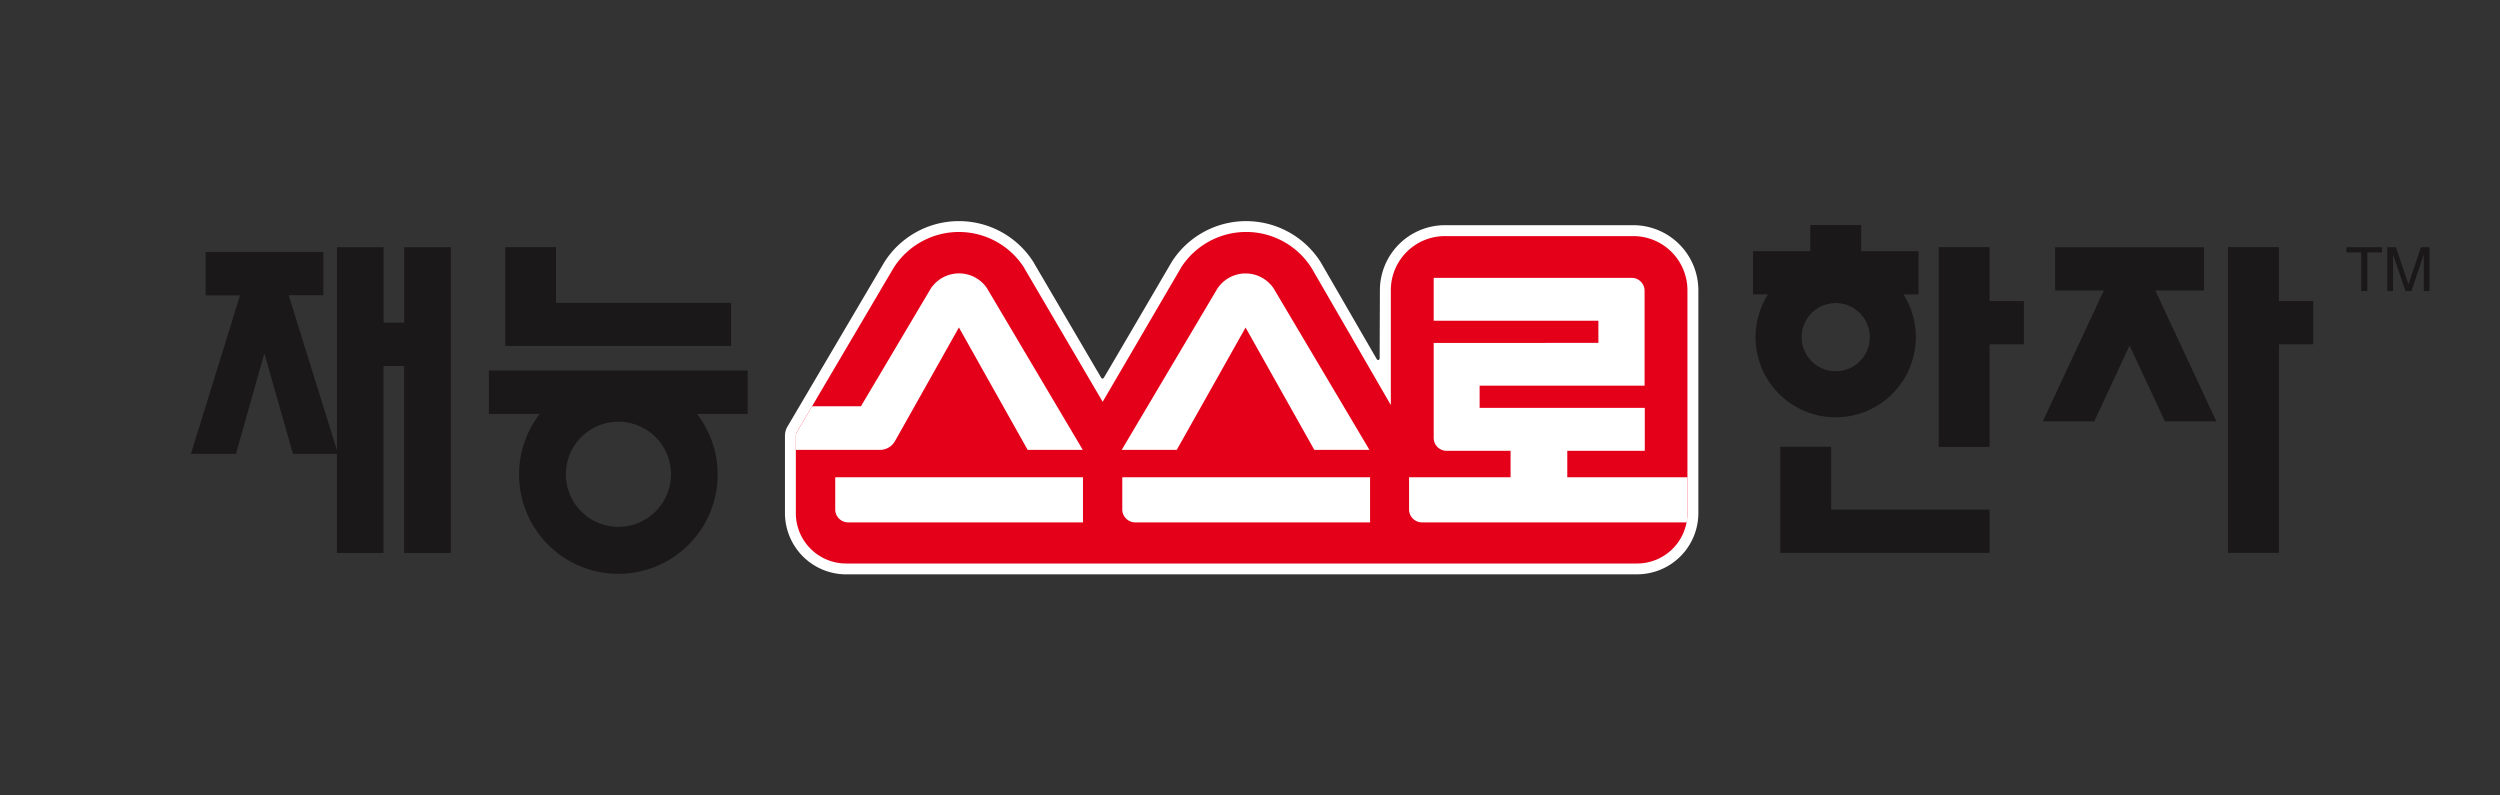
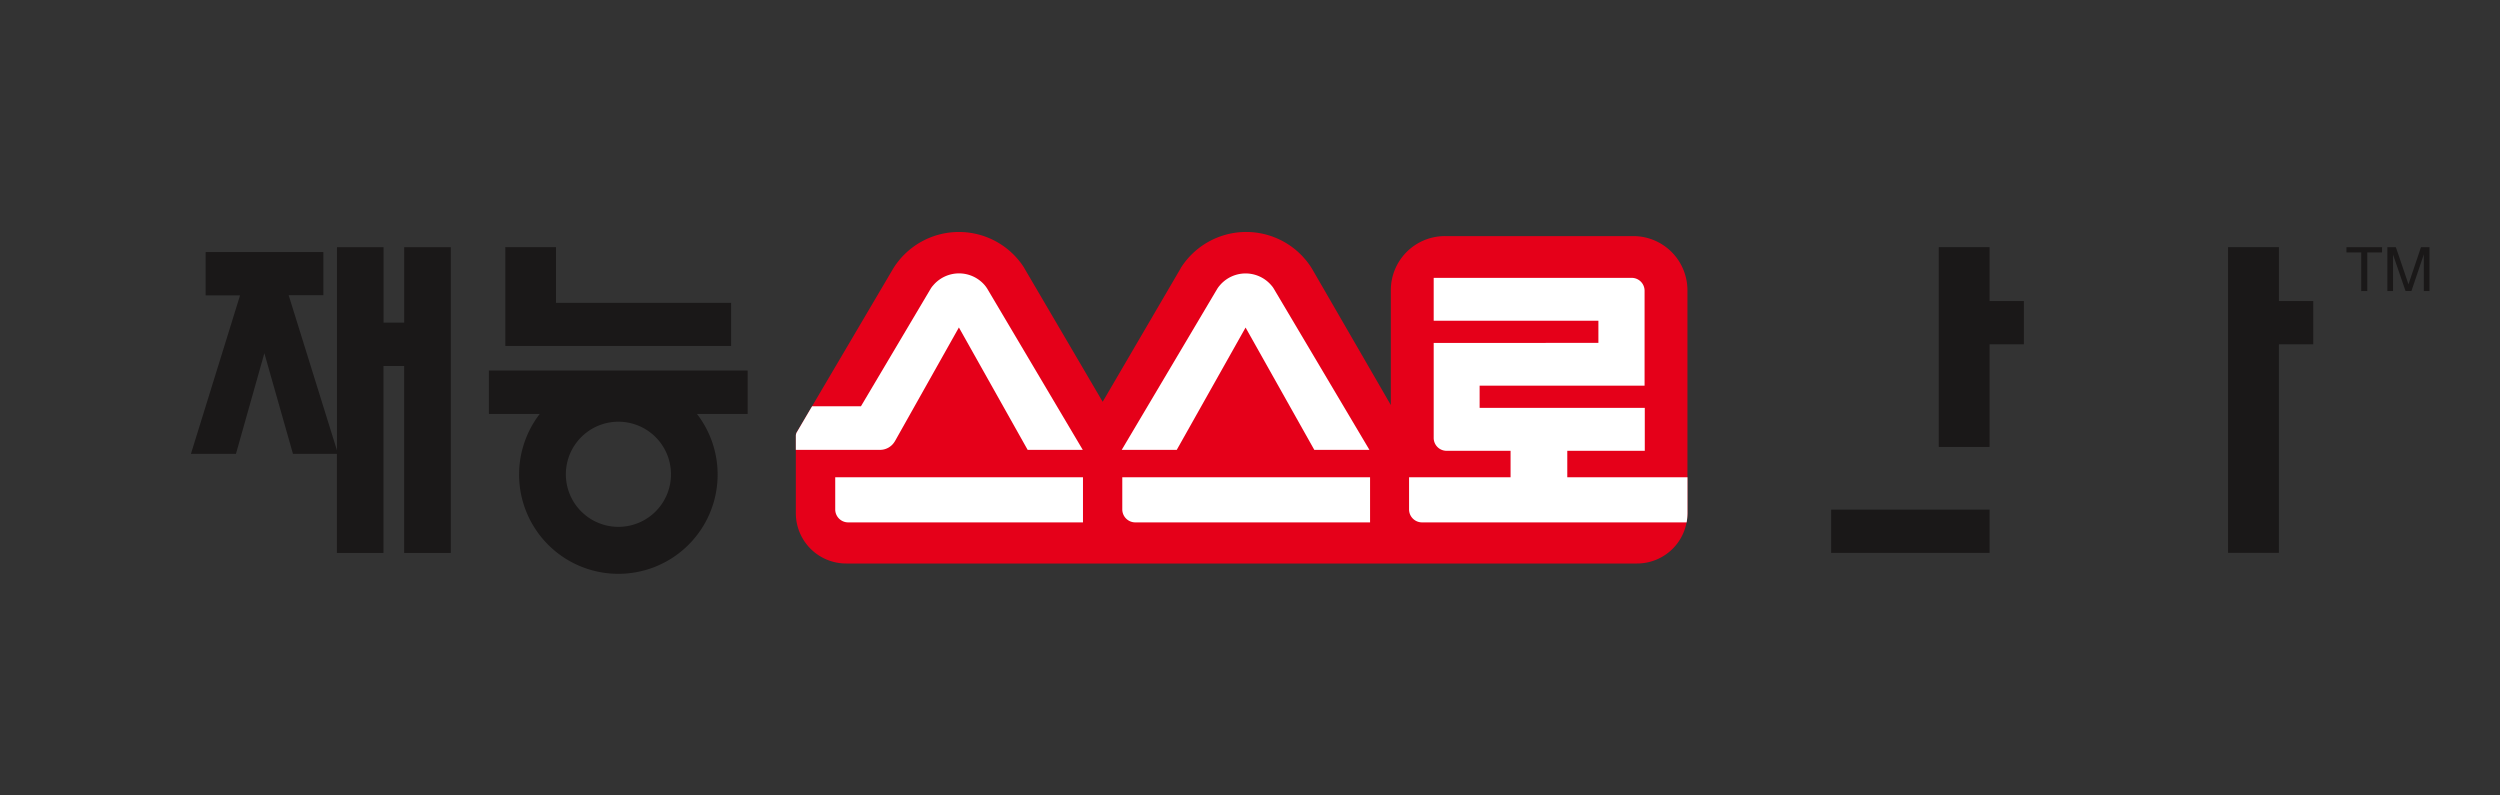
<svg xmlns="http://www.w3.org/2000/svg" id="sub-재능스스로한자" width="220" height="70" viewBox="0 0 220 70">
  <rect x="0" y="0" width="220" height="70" fill="#333333" stroke="none" />
  <defs>
    <clipPath id="clip-path">
      <rect id="사각형_45773" data-name="사각형 45773" width="196.989" height="31.088" fill="none" />
    </clipPath>
  </defs>
  <rect id="사각형_45798" data-name="사각형 45798" width="220" height="70" fill="none" />
  <g id="그룹_69386" data-name="그룹 69386" transform="translate(16.802 19.456)">
    <path id="패스_79456" data-name="패스 79456" d="M115.4,6.122H112.38V1.38H107.9v26.9h4.476V9.931H115.4Z" transform="translate(71.365 0.913)" fill="#1a1818" />
-     <path id="패스_79457" data-name="패스 79457" d="M112.28,5.191V1.385H99.173V5.191h4.29L98.09,16.711h4.527l3.108-6.679,3.115,6.679h4.522l-5.37-11.52Z" transform="translate(64.874 0.916)" fill="#1a1818" />
    <path id="패스_79458" data-name="패스 79458" d="M100.069,6.122h-3.02V1.38H92.58V18.963h4.469V9.931h3.02Z" transform="translate(61.23 0.913)" fill="#1a1818" />
-     <path id="패스_79459" data-name="패스 79459" d="M88.657,11.953H84.19v9.339H102.6V17.486H88.657Z" transform="translate(55.681 7.906)" fill="#1a1818" />
+     <path id="패스_79459" data-name="패스 79459" d="M88.657,11.953v9.339H102.6V17.486H88.657Z" transform="translate(55.681 7.906)" fill="#1a1818" />
    <g id="그룹_69259" data-name="그룹 69259" transform="translate(0 0)">
      <g id="그룹_69258" data-name="그룹 69258" transform="translate(0 0)" clip-path="url(#clip-path)">
-         <path id="패스_79460" data-name="패스 79460" d="M97.065,10.064a7.02,7.02,0,0,0-1.083-3.751H97.3V2.51H92.255V.209H87.784v2.3H82.742v3.8h1.317a7.049,7.049,0,1,0,13.005,3.751m-10.046.007a3,3,0,1,1,3,3.01,3,3,0,0,1-3-3.01" transform="translate(54.723 0.138)" fill="#1a1818" />
        <path id="패스_79461" data-name="패스 79461" d="M117.307,1.383v.46h-1.3v3.4h-.533v-3.4h-1.3v-.46Z" transform="translate(75.513 0.915)" fill="#1a1818" />
        <path id="패스_79462" data-name="패스 79462" d="M119.3,1.383l-1.1,3.265-1.11-3.265h-.749V5.241h.5V2.032l1.1,3.208h.518l1.09-3.221V5.241h.5V1.383Z" transform="translate(76.944 0.915)" fill="#1a1818" />
        <path id="패스_79463" data-name="패스 79463" d="M18.768,8.018H16.951V1.381h-4.1v17.88L8.6,5.609h3.054V1.81H1.294V5.626H4.321L0,19.568H3.962l2.5-8.855,2.517,8.855h3.866v8.719h4.1V11.839h1.818V28.287h4.105V1.381H18.768Z" transform="translate(0 0.914)" fill="#1a1818" />
        <path id="패스_79464" data-name="패스 79464" d="M38.553,7.917H15.782v3.815h4.477a8.736,8.736,0,1,0,13.833,0h4.461ZM27.177,21.671a4.626,4.626,0,1,1,4.63-4.635,4.624,4.624,0,0,1-4.63,4.635" transform="translate(10.438 5.236)" fill="#1a1818" />
        <path id="패스_79465" data-name="패스 79465" d="M36.524,6.28H21.111v-4.9H16.652v8.694H36.524Z" transform="translate(11.013 0.914)" fill="#1a1818" />
-         <path id="패스_79466" data-name="패스 79466" d="M36.85,31.088A5.393,5.393,0,0,1,31.465,25.7V18.895a1.6,1.6,0,0,1,.188-.758L40.191,3.645A7.768,7.768,0,0,1,53.327,3.6a.65.65,0,0,1,.07.125l5.9,10.066a.124.124,0,0,0,.108.068h.008a.128.128,0,0,0,.1-.053c.052-.07,1.666-2.824,5.4-9.209l.583-1a7.766,7.766,0,0,1,13.127.042c.068.12,4.924,8.516,4.924,8.516a.135.135,0,0,0,.115.066.252.252,0,0,0,.035,0,.132.132,0,0,0,.1-.128l.022-6A5.732,5.732,0,0,1,89.542.361h16.577a5.732,5.732,0,0,1,5.725,5.725V25.7a5.392,5.392,0,0,1-5.39,5.384Z" transform="translate(20.81 0)" fill="#fff" />
        <path id="패스_79467" data-name="패스 79467" d="M84.4,15.807,77.48,3.839a.374.374,0,0,1-.038-.065,6.808,6.808,0,0,0-11.523-.033l0,.012L59.042,15.52l-6.9-11.767V3.741a6.807,6.807,0,0,0-11.5,0l-.008.012-8.52,14.459a.671.671,0,0,0-.073.289v.013c0,.658,0,6.808,0,6.808a4.427,4.427,0,0,0,4.424,4.429h69.6a4.433,4.433,0,0,0,4.436-4.429V5.7A4.765,4.765,0,0,0,105.739.94H89.161A4.76,4.76,0,0,0,84.4,5.7Z" transform="translate(21.191 0.381)" fill="#e50019" />
        <path id="패스_79468" data-name="패스 79468" d="M62.692,4.131a1.713,1.713,0,0,0-.218-.3h0a2.974,2.974,0,0,0-4.547,0,2.3,2.3,0,0,0-.223.3L49.3,18.3h4.843L60.2,7.535,66.248,18.3H71.1Z" transform="translate(32.609 1.833)" fill="#fff" />
        <path id="패스_79469" data-name="패스 79469" d="M49.332,13.568l0,2.774s0,.037,0,.058a1.145,1.145,0,0,0,1.14,1.14H71.137V13.568Z" transform="translate(32.627 8.974)" fill="#fff" />
        <path id="패스_79470" data-name="패스 79470" d="M34.127,13.568V16.4a1.14,1.14,0,0,0,1.14,1.14H55.929V13.568Z" transform="translate(22.571 8.974)" fill="#fff" />
        <path id="패스_79471" data-name="패스 79471" d="M39.439,18.3h.017a1.512,1.512,0,0,0,1.3-.759l.01-.013,5.624-10L52.441,18.3h4.851l-8.4-14.173a2.674,2.674,0,0,0-.214-.3h0a2.979,2.979,0,0,0-4.554,0,1.848,1.848,0,0,0-.223.3L37.769,14.465h-4.3l-.1.166L32.112,16.77a.638.638,0,0,0-.071.272V18.3Z" transform="translate(21.191 1.833)" fill="#fff" />
        <path id="패스_79472" data-name="패스 79472" d="M89.024,20.553H78.446V18.227h6.82v-3.78H70.732V12.493H85.248V4.14A1.133,1.133,0,0,0,84.1,3.007H66.69V6.778H81.184v1.95L66.69,8.735V17.09a1.134,1.134,0,0,0,1.135,1.136h5.63v2.326H64.522v2.833a1.142,1.142,0,0,0,1.138,1.14H88.949a4.737,4.737,0,0,0,.075-.812Z" transform="translate(42.673 1.989)" fill="#fff" />
      </g>
    </g>
  </g>
</svg>